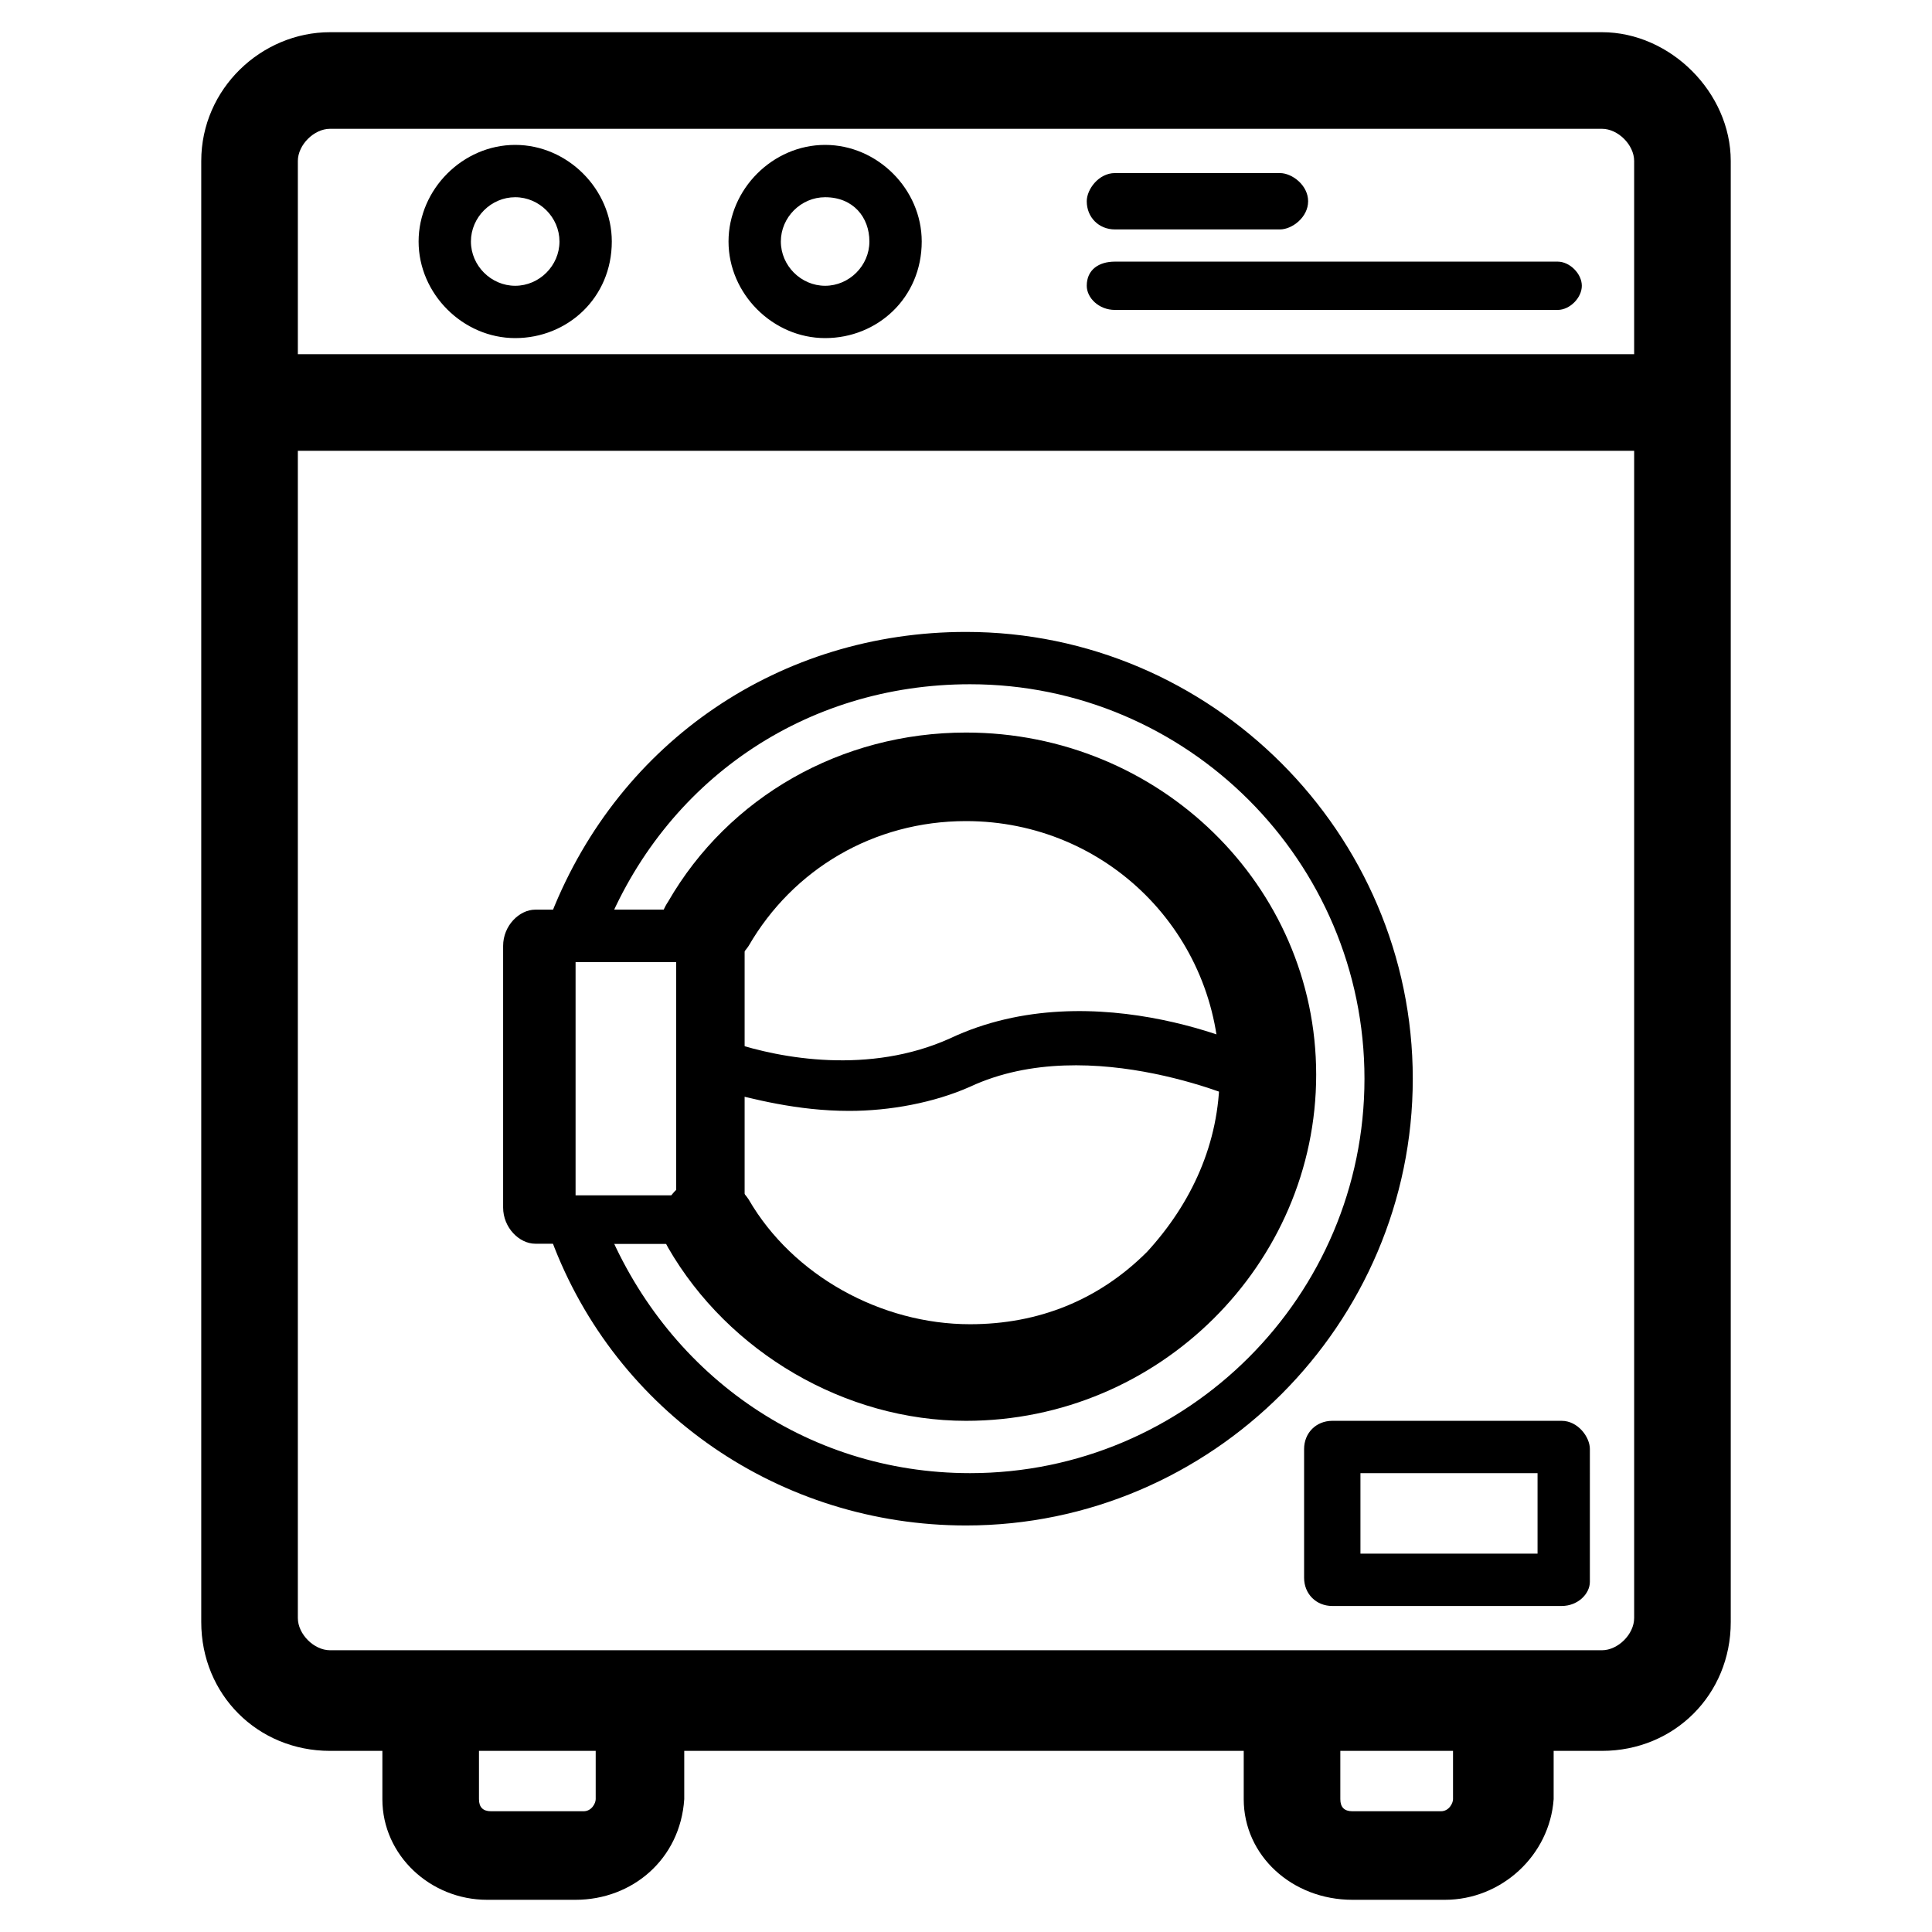
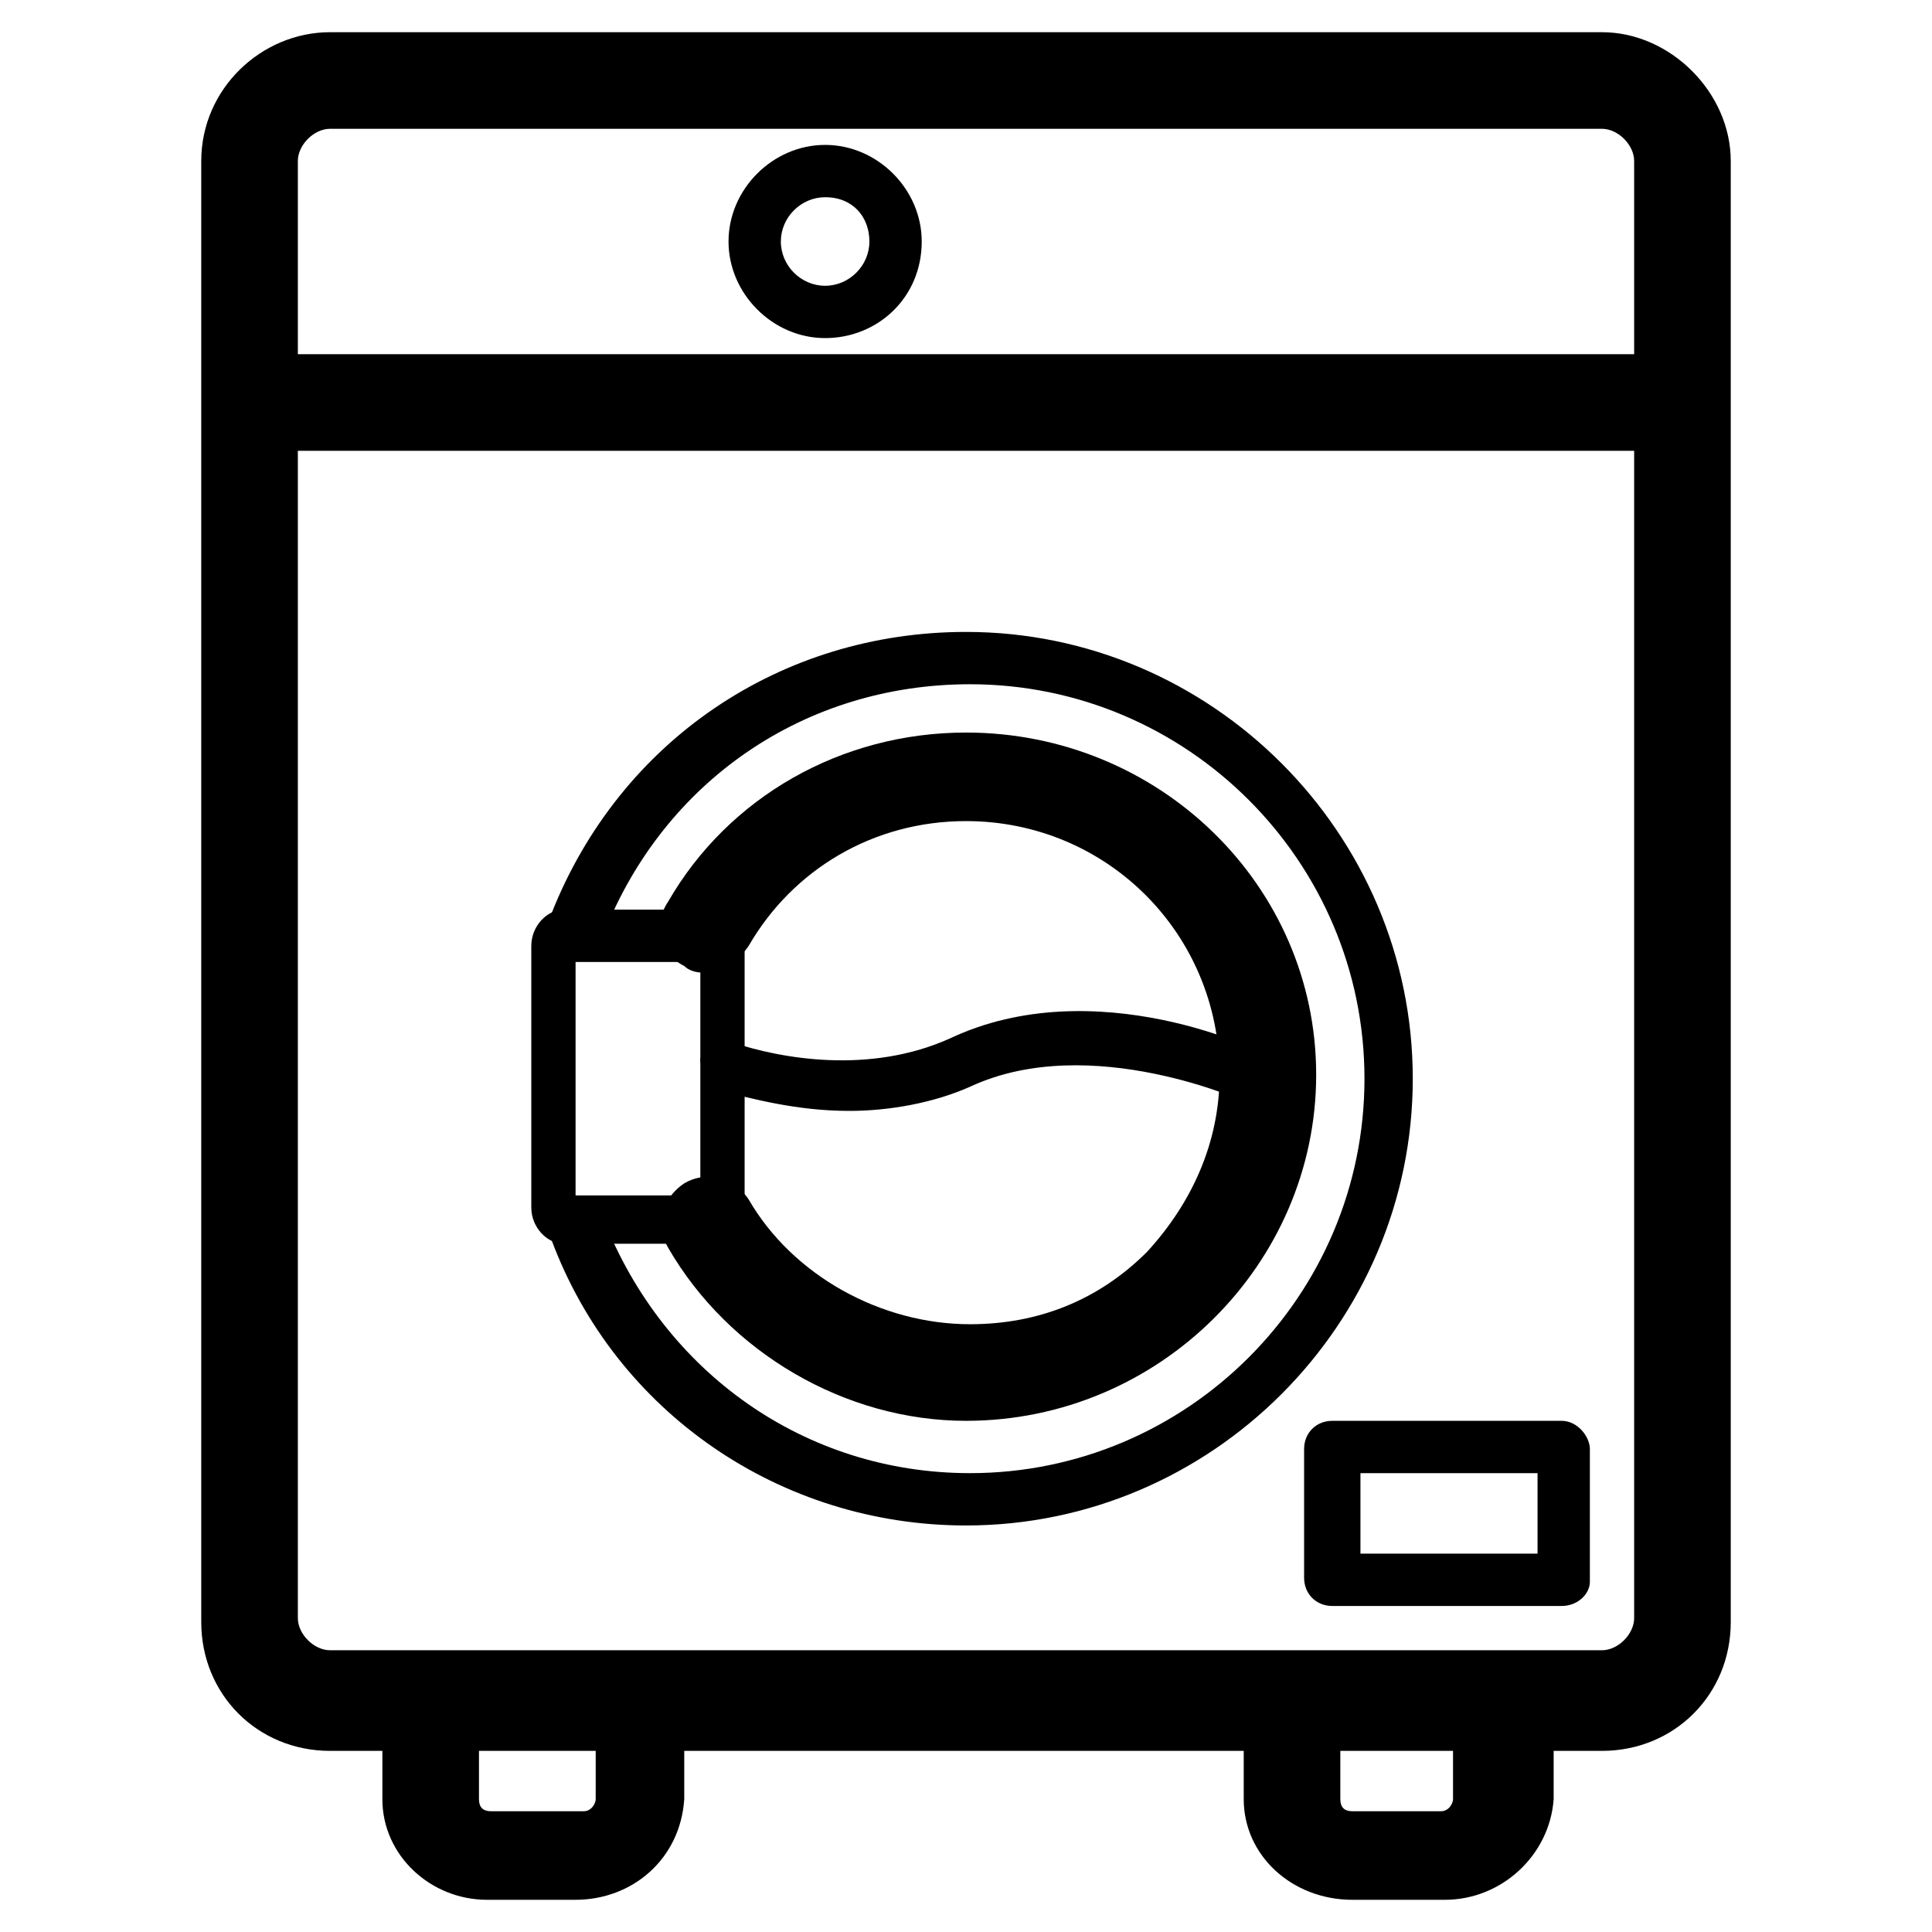
<svg xmlns="http://www.w3.org/2000/svg" version="1.1" id="Layer_1" x="0px" y="0px" viewBox="0 0 48 48" style="enable-background:new 0 0 48 48;" xml:space="preserve">
  <style type="text/css">
	.st0{fill-rule:evenodd;clip-rule:evenodd;}
</style>
  <g>
    <path class="st0" d="M24,37.9c-4.6,0-8.7-2.8-10.3-7.1c-0.1-0.3,0.1-0.7,0.4-0.8c0.3-0.1,0.7,0,0.9,0.3c1.5,3.8,5,6.3,9.1,6.3   c5.4,0,9.8-4.4,9.8-9.8c0-5.4-4.4-9.8-9.8-9.8c-4.1,0-7.6,2.4-9.1,6.2c-0.1,0.3-0.5,0.5-0.9,0.3c-0.3-0.1-0.5-0.5-0.4-0.8   c1.7-4.3,5.7-7,10.3-7c6.1,0,11.1,5,11.1,11.1C35.1,32.9,30.1,37.9,24,37.9L24,37.9z" />
  </g>
  <path d="M24,18.2c-3.1,0-5.9,1.6-7.4,4.2C16.2,23,16.4,23.7,17,24c0.2,0.2,0.6,0.2,0.8,0.1c0.3-0.1,0.6-0.3,0.8-0.6  c1.1-1.9,3.1-3.1,5.4-3.1c3.5,0,6.3,2.8,6.3,6.3c0,1.7-0.7,3.2-1.8,4.4c-1.2,1.2-2.7,1.8-4.4,1.8c-2.2,0-4.4-1.2-5.5-3.1  c-0.4-0.6-1.1-0.7-1.6-0.4c-0.6,0.4-0.7,1.1-0.4,1.6c1.5,2.6,4.4,4.3,7.4,4.3c4.8,0,8.7-3.9,8.7-8.6C32.7,22,28.8,18.2,24,18.2z" />
  <g>
    <path class="st0" d="M21.1,27.6c-1.3,0-2.4-0.3-3.2-0.5c-0.3-0.1-0.5-0.5-0.5-0.8c0.1-0.3,0.5-0.5,0.8-0.4c1.2,0.4,3.4,0.8,5.4-0.1   c3.6-1.7,7.8,0.3,8,0.5c0.3,0.1,0.5,0.5,0.3,0.8c-0.1,0.3-0.5,0.5-0.9,0.3c0,0-3.9-1.8-6.9-0.4C23.2,27.4,22.1,27.6,21.1,27.6   L21.1,27.6z" />
  </g>
  <path d="M39.8,0.8H8.2C6.5,0.8,5,2.2,5,4v36.3c0,1.8,1.4,3.2,3.2,3.2h31.6c1.8,0,3.2-1.4,3.2-3.2V4C43,2.3,41.5,0.8,39.8,0.8z   M7.4,11.2h33.2v29c0,0.4-0.4,0.8-0.8,0.8H8.2c-0.4,0-0.8-0.4-0.8-0.8V11.2z M40.6,8.8H7.4V4c0-0.4,0.4-0.8,0.8-0.8h31.6  c0.4,0,0.8,0.4,0.8,0.8V8.8z" />
  <g>
-     <path class="st0" d="M17,30.9h-3.7c-0.4,0-0.8-0.4-0.8-0.9v-6.5c0-0.5,0.4-0.9,0.8-0.9H17c0.4,0,0.8,0.4,0.8,0.9V30   C17.8,30.5,17.5,30.9,17,30.9z M13.7,29.7h3.1v-5.8h-3.1V29.7z" />
-   </g>
+     </g>
  <g>
    <path class="st0" d="M17.7,30.9H14c-0.4,0-0.8-0.4-0.8-0.9v-6.5c0-0.5,0.4-0.9,0.8-0.9h3.7c0.4,0,0.8,0.4,0.8,0.9V30   C18.5,30.5,18.1,30.9,17.7,30.9z M14.3,29.7h3.1v-5.8h-3.1V29.7z" />
  </g>
  <path class="st0" d="M38.8,35.3h-5.7c-0.4,0-0.7,0.3-0.7,0.7v3.2c0,0.4,0.3,0.7,0.7,0.7h5.7l0,0c0.4,0,0.7-0.3,0.7-0.6V36  C39.5,35.7,39.2,35.3,38.8,35.3z M38.2,38.6h-4.4v-2h4.4V38.6z" />
  <g>
-     <path class="st0" d="M12.8,8.4c-1.3,0-2.4-1.1-2.4-2.4c0-1.3,1.1-2.4,2.4-2.4s2.4,1.1,2.4,2.4C15.2,7.4,14.1,8.4,12.8,8.4z    M12.8,4.9c-0.6,0-1.1,0.5-1.1,1.1c0,0.6,0.5,1.1,1.1,1.1c0.6,0,1.1-0.5,1.1-1.1C13.9,5.4,13.4,4.9,12.8,4.9z" />
-   </g>
+     </g>
  <g>
    <path class="st0" d="M20.5,8.4c-1.3,0-2.4-1.1-2.4-2.4c0-1.3,1.1-2.4,2.4-2.4c1.3,0,2.4,1.1,2.4,2.4C22.9,7.4,21.8,8.4,20.5,8.4z    M20.5,4.9c-0.6,0-1.1,0.5-1.1,1.1c0,0.6,0.5,1.1,1.1,1.1c0.6,0,1.1-0.5,1.1-1.1C21.6,5.4,21.2,4.9,20.5,4.9z" />
  </g>
  <g>
-     <path class="st0" d="M31.8,5.7h-4.1C27.3,5.7,27,5.4,27,5c0-0.3,0.3-0.7,0.7-0.7h4.1c0.3,0,0.7,0.3,0.7,0.7   C32.5,5.4,32.1,5.7,31.8,5.7z" />
-   </g>
+     </g>
  <g>
-     <path class="st0" d="M38.7,7.7h-11c-0.4,0-0.7-0.3-0.7-0.6c0-0.4,0.3-0.6,0.7-0.6h11c0.3,0,0.6,0.3,0.6,0.6   C39.3,7.4,39,7.7,38.7,7.7z" />
-   </g>
+     </g>
  <g>
    <path d="M16,41.5c-0.7,0-1.2,0.5-1.2,1.1v2.1c0,0.1-0.1,0.3-0.3,0.3h-2.3c-0.2,0-0.3-0.1-0.3-0.3v-2.1c0-0.6-0.6-1.1-1.2-1.1   c-0.7,0-1.2,0.5-1.2,1.1v2.1c0,1.4,1.2,2.5,2.6,2.5h2.2c1.4,0,2.6-1,2.7-2.5v-2.1C17.2,42,16.7,41.5,16,41.5z" />
    <path d="M37.3,41.5c-0.7,0-1.2,0.5-1.2,1.1v2.1c0,0.1-0.1,0.3-0.3,0.3h-2.2c-0.2,0-0.3-0.1-0.3-0.3v-2.1c0-0.6-0.5-1.1-1.2-1.1   c-0.7,0-1.2,0.5-1.2,1.1v2.1c0,1.4,1.2,2.5,2.7,2.5h2.3c1.4,0,2.6-1.1,2.7-2.5v-2.1C38.5,42,37.9,41.5,37.3,41.5z" />
  </g>
</svg>